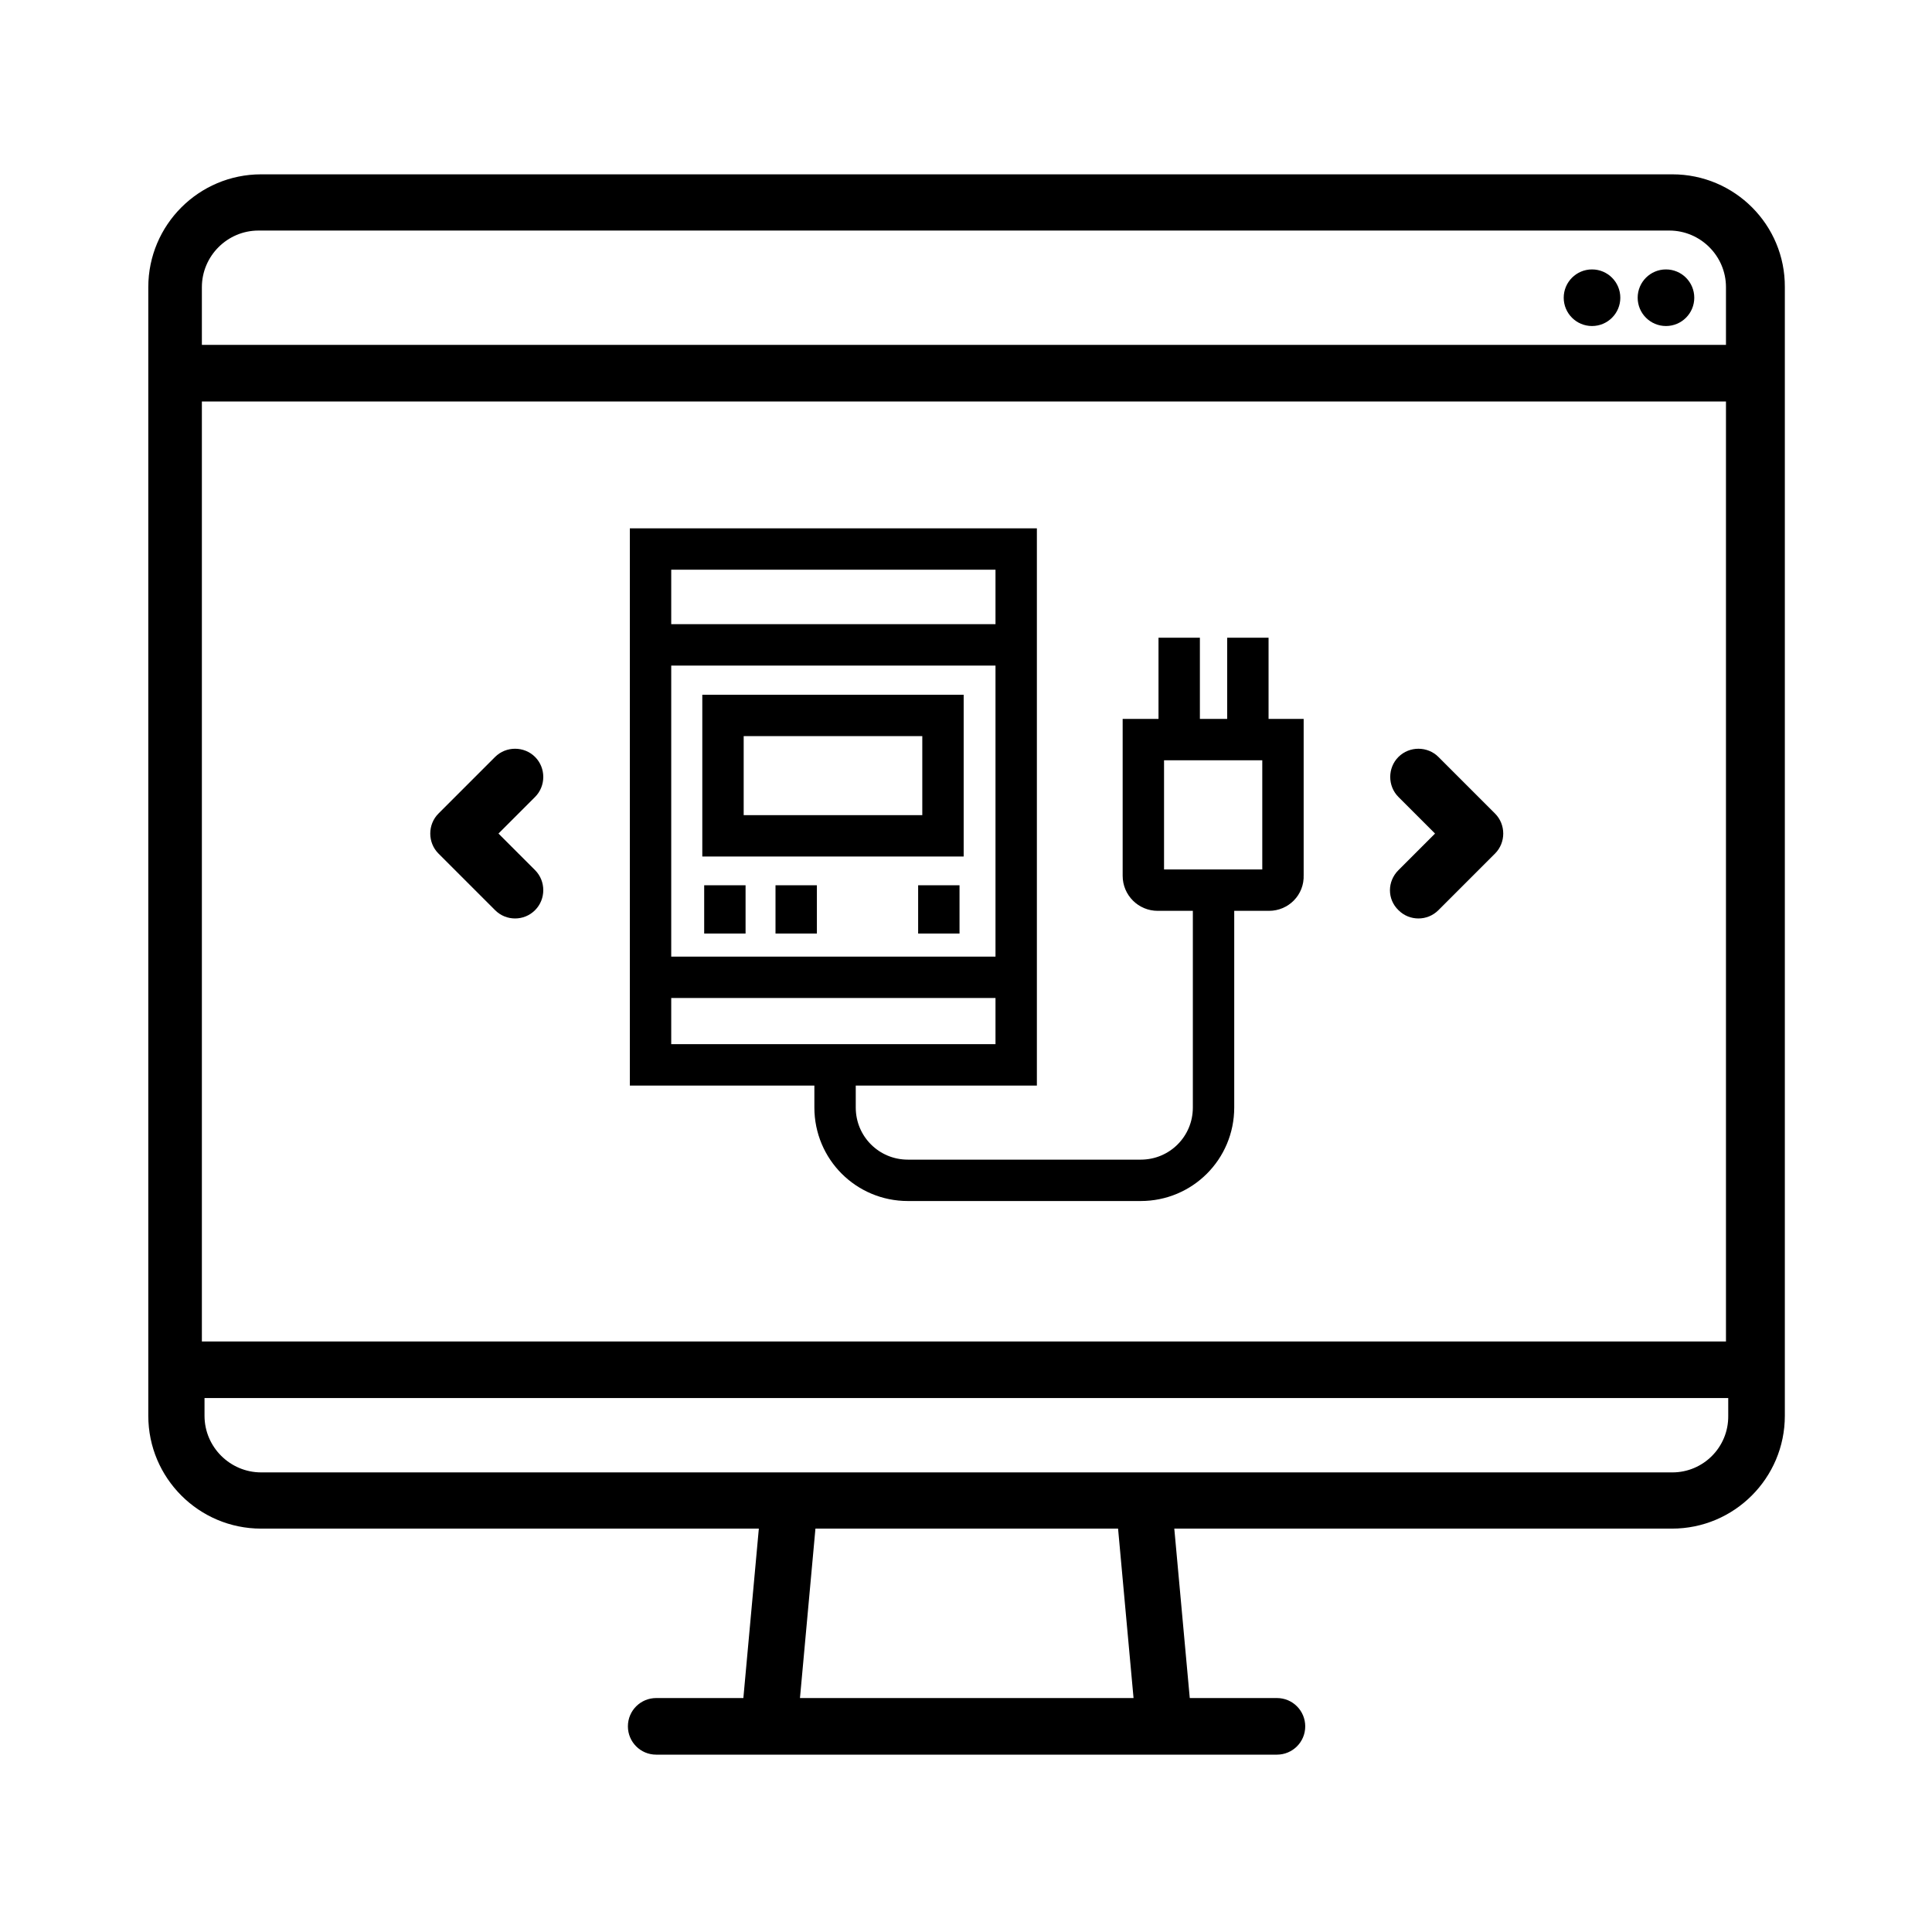
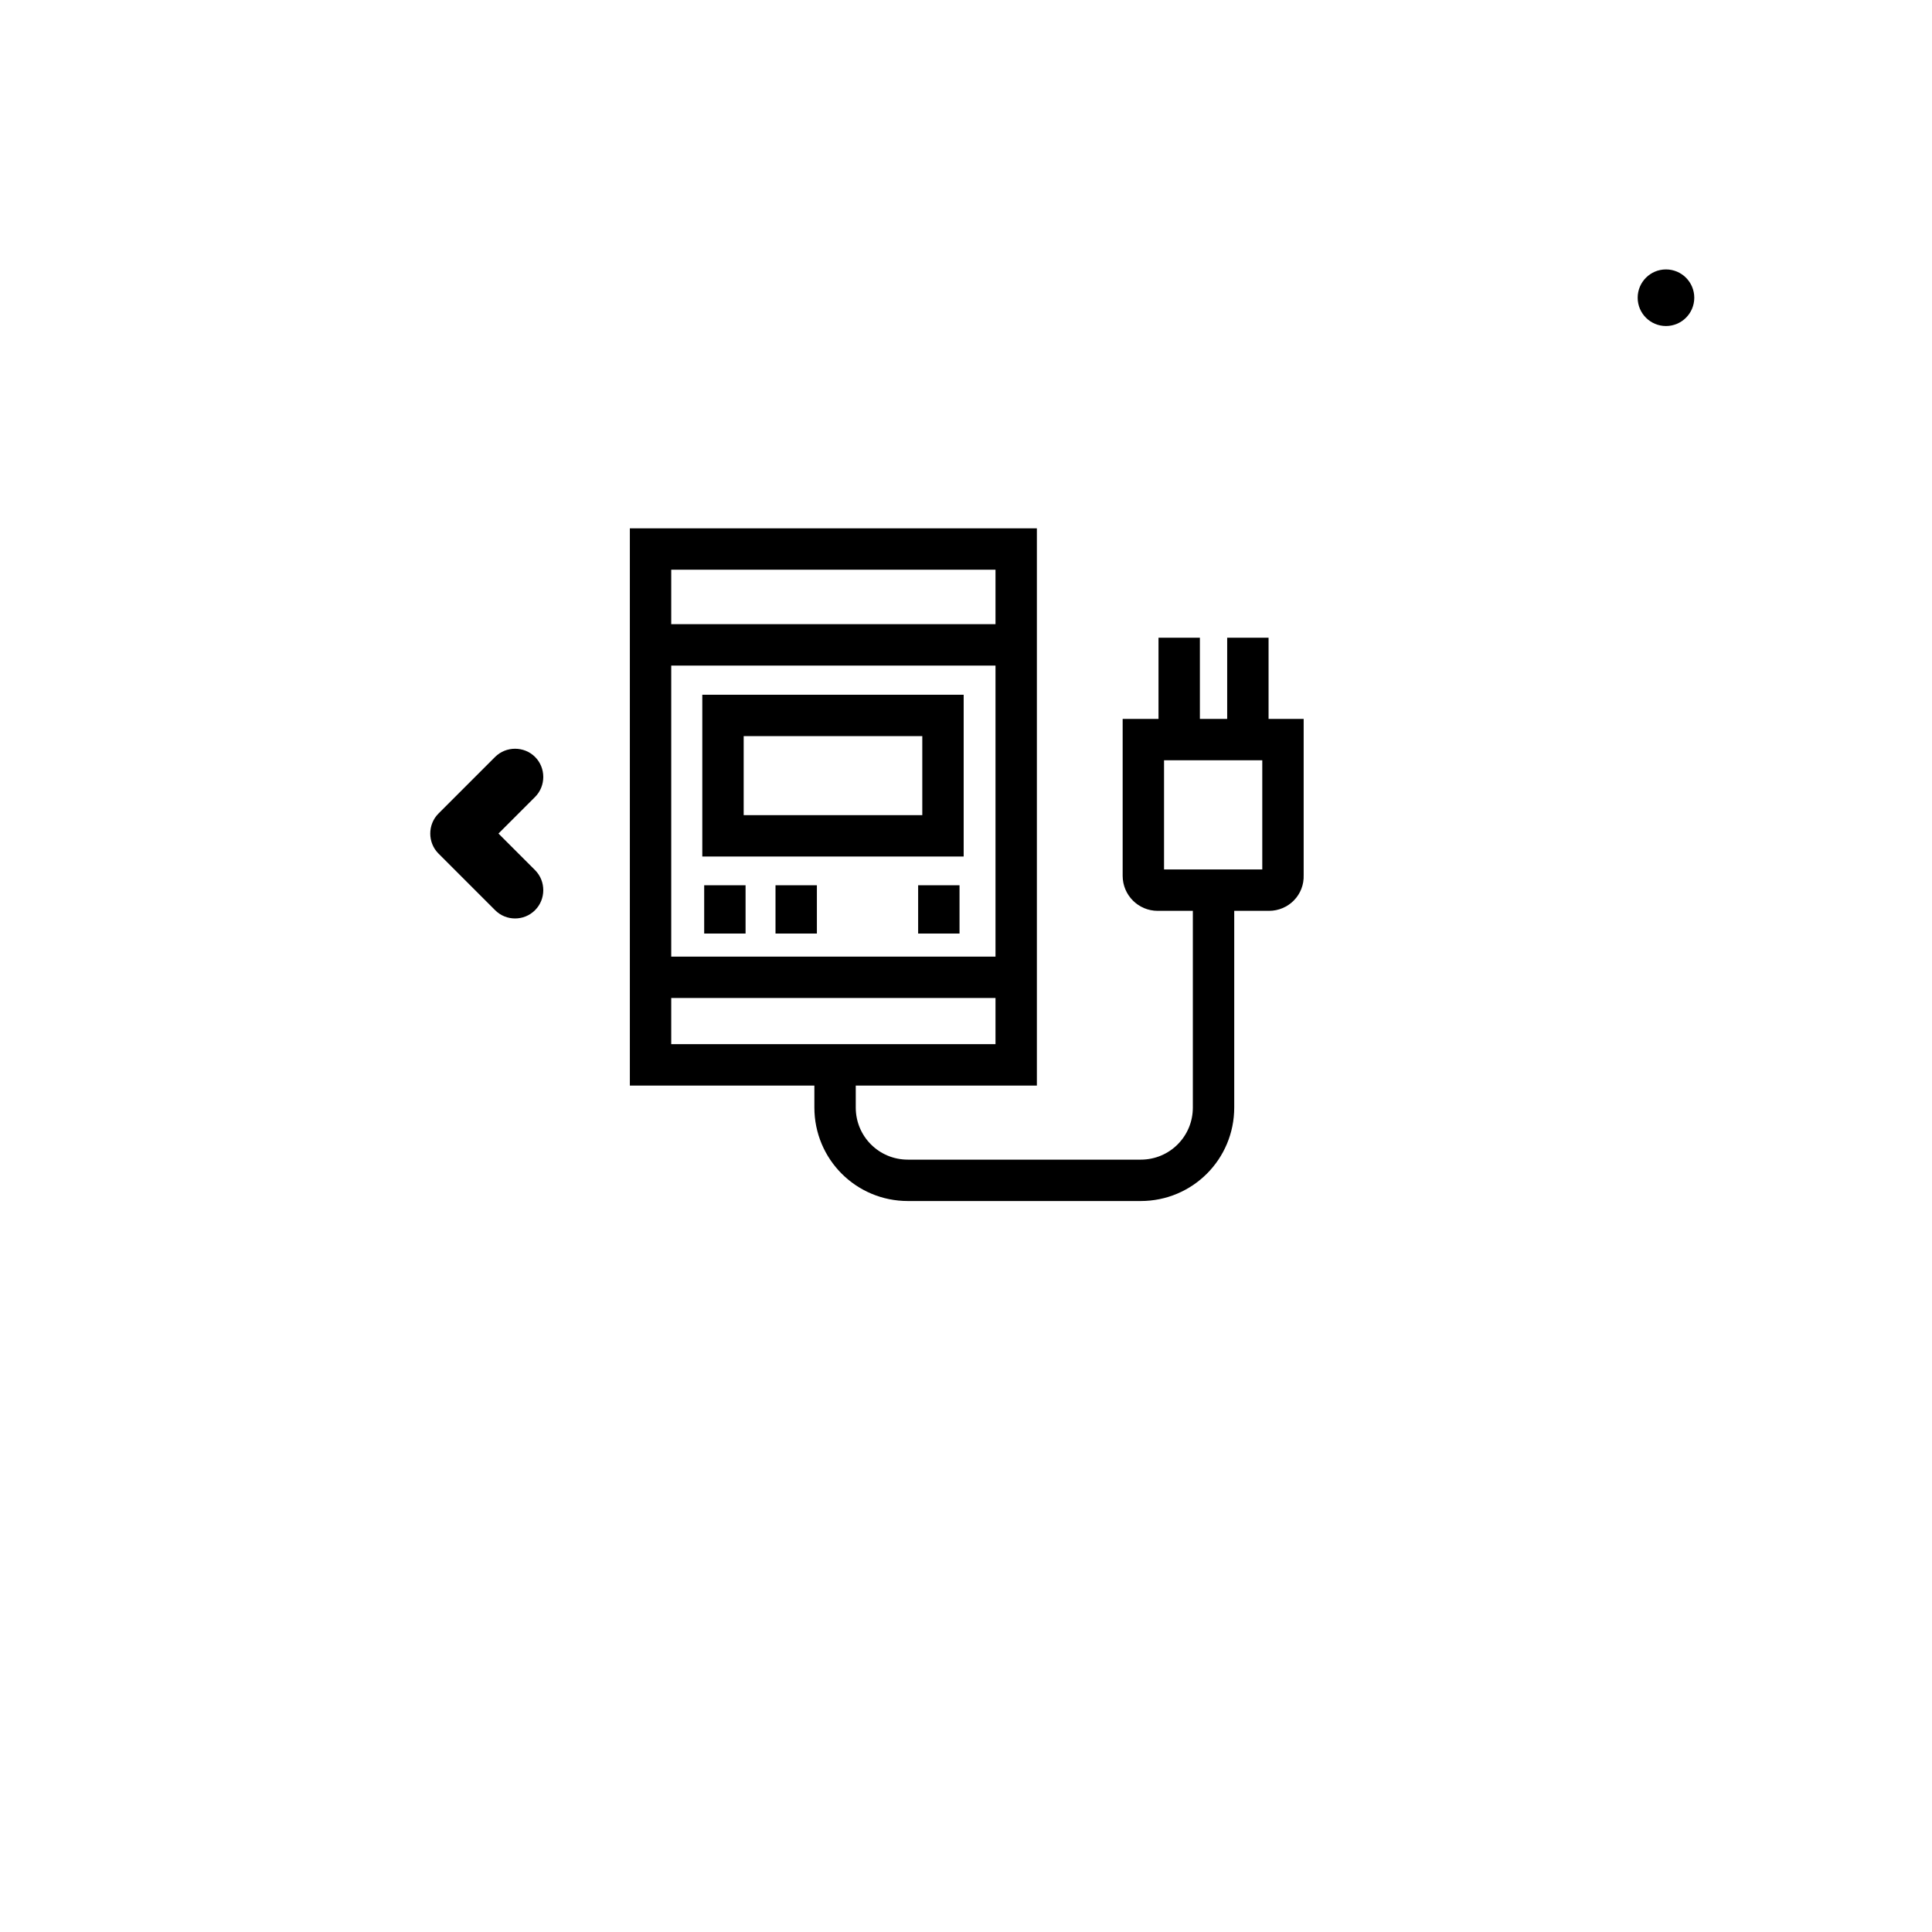
<svg xmlns="http://www.w3.org/2000/svg" version="1.1" id="Ebene_1" x="0px" y="0px" viewBox="0 0 512 512" style="enable-background:new 0 0 512 512;" xml:space="preserve">
  <style type="text/css">
	.st0{fill:none;stroke:#000000;stroke-width:10.967;stroke-miterlimit:10;}
</style>
  <g>
-     <path d="M443.2,46.2H69.2c-16.5,0-29.9,13.4-29.9,29.9v299.1c0,16.5,13.4,29.9,29.9,29.9h131.9L197,450h-23.1   c-4.1,0-7.5,3.3-7.5,7.5c0,4.1,3.3,7.5,7.5,7.5h164.5c4.1,0,7.5-3.3,7.5-7.5c0-4.1-3.3-7.5-7.5-7.5h-23.1l-4.1-44.9h131.9   c16.5,0,29.9-13.4,29.9-29.9V76.1C473.1,59.6,459.7,46.2,443.2,46.2L443.2,46.2z M457.4,91.4H53.5V76.1c0-8.2,6.7-15,15-15h373.9   c8.2,0,15,6.7,15,15v279.4H53.5V106.4h403.9 M300.4,450H212l4.1-44.9h80.2L300.4,450L300.4,450z M443.2,390.2H303.2c0,0,0,0,0,0   H69.2c-8.2,0-15-6.7-15-15v-4.7h403.8v4.7C458.1,383.5,451.4,390.2,443.2,390.2z" />
    <circle cx="441.5" cy="78.9" r="7.5" />
-     <circle cx="421.9" cy="78.9" r="7.5" />
    <path d="M136.5,243.4c1.9,0,3.8-0.7,5.3-2.2c2.9-2.9,2.9-7.7,0-10.6l-9.7-9.7l9.7-9.7c2.9-2.9,2.9-7.7,0-10.6   c-2.9-2.9-7.7-2.9-10.6,0l-15,15c-2.9,2.9-2.9,7.7,0,10.6l15,15C132.7,242.7,134.6,243.4,136.5,243.4z" />
-     <path d="M370.6,241.2c1.5,1.5,3.4,2.2,5.3,2.2s3.8-0.7,5.3-2.2l15-15c2.9-2.9,2.9-7.7,0-10.6l-15-15c-2.9-2.9-7.7-2.9-10.6,0   c-2.9,2.9-2.9,7.7,0,10.6l9.7,9.7l-9.7,9.7C367.6,233.6,367.6,238.3,370.6,241.2L370.6,241.2z" />
    <path class="st0" d="M269.3,282.2h-96.9V145.5h96.9V282.2z M172.3,170.9h96.9 M172.3,259h96.9 M249.9,189.6h-58.3v31.9h58.3V189.6z    M192.1,234.6v12.8 M211,234.6v12.8 M248.8,234.6v12.8 M221.3,284.8v8.7c0,10.7,8.6,19.3,19.3,19.3h61.7c10.7,0,19.3-8.6,19.3-19.3   v-57.6 M336.3,235.9h-29.5c-2.1,0-3.8-1.7-3.8-3.8V196h37v36.1C340.1,234.2,338.4,235.9,336.3,235.9z M312.5,193.7V169    M330.7,193.7V169" />
  </g>
</svg>